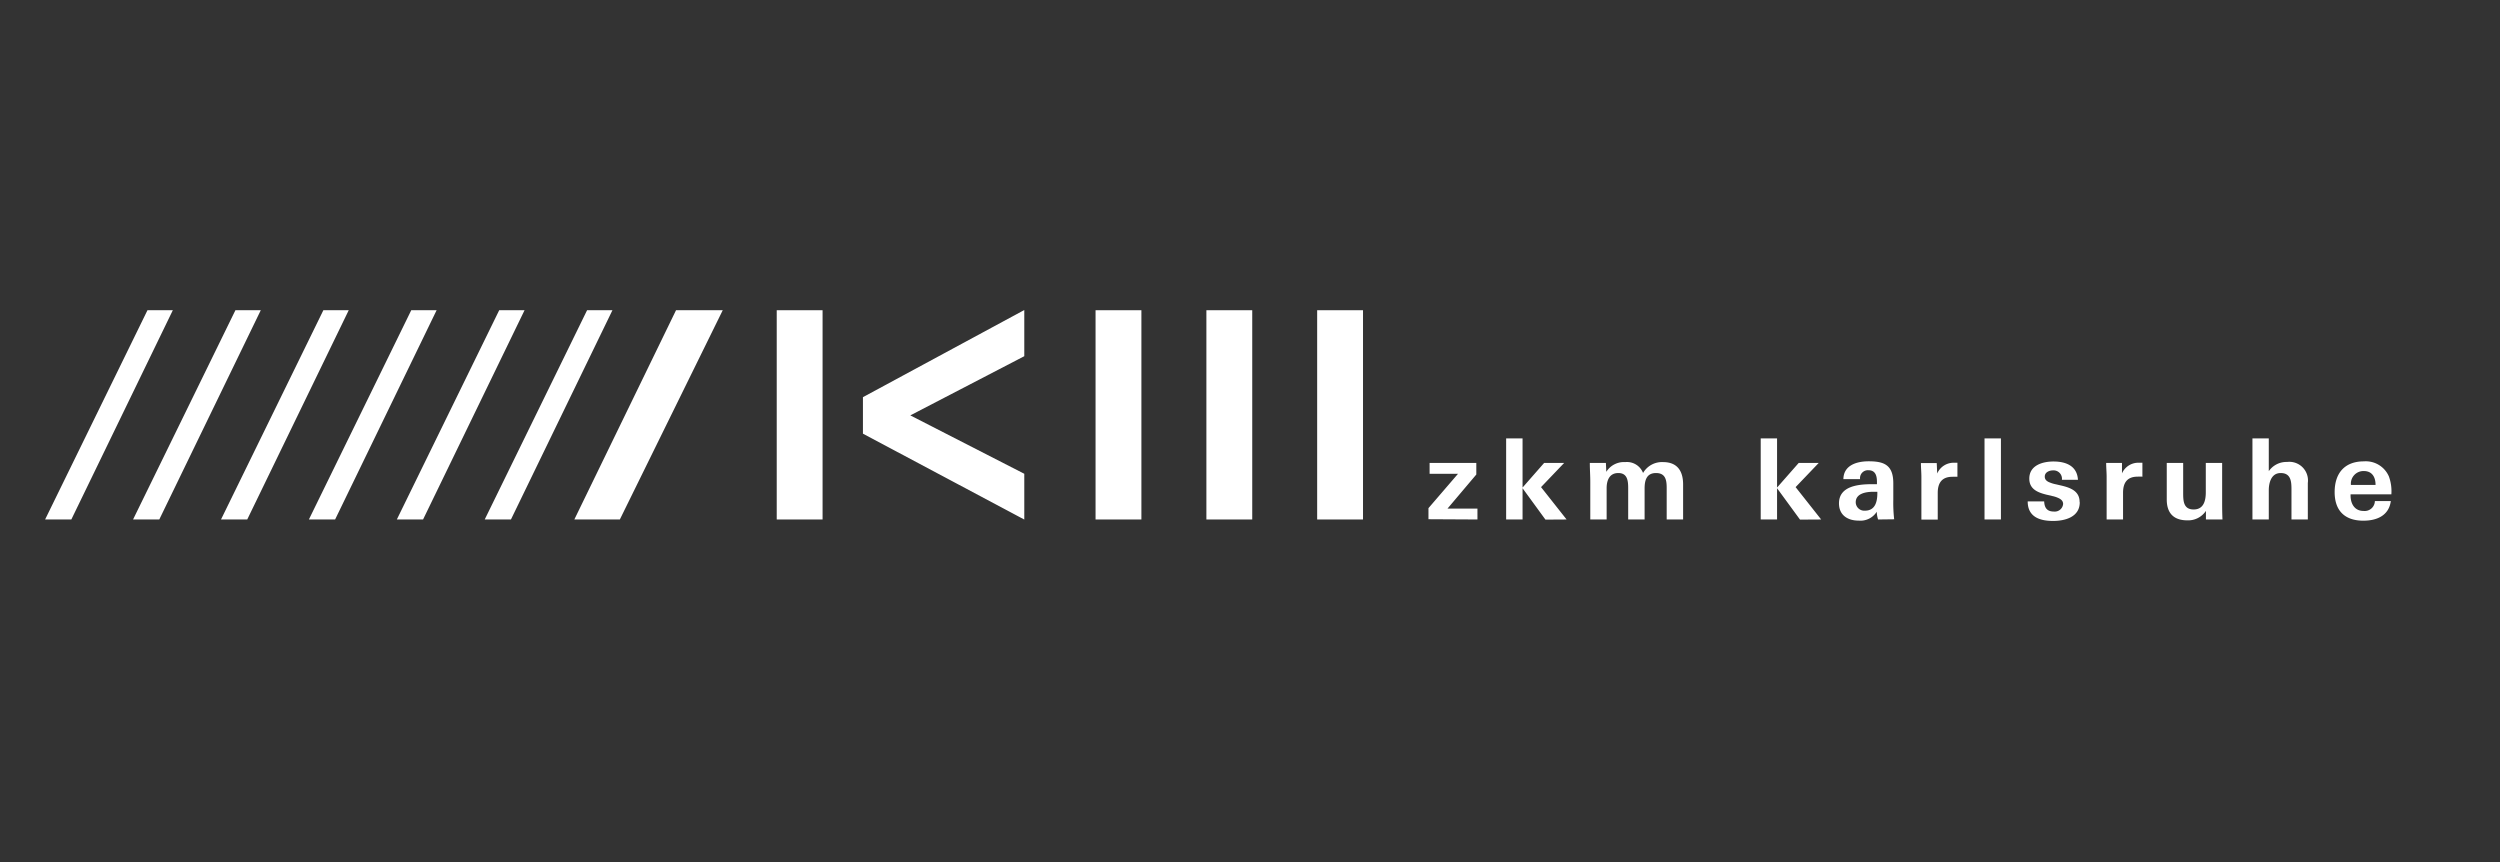
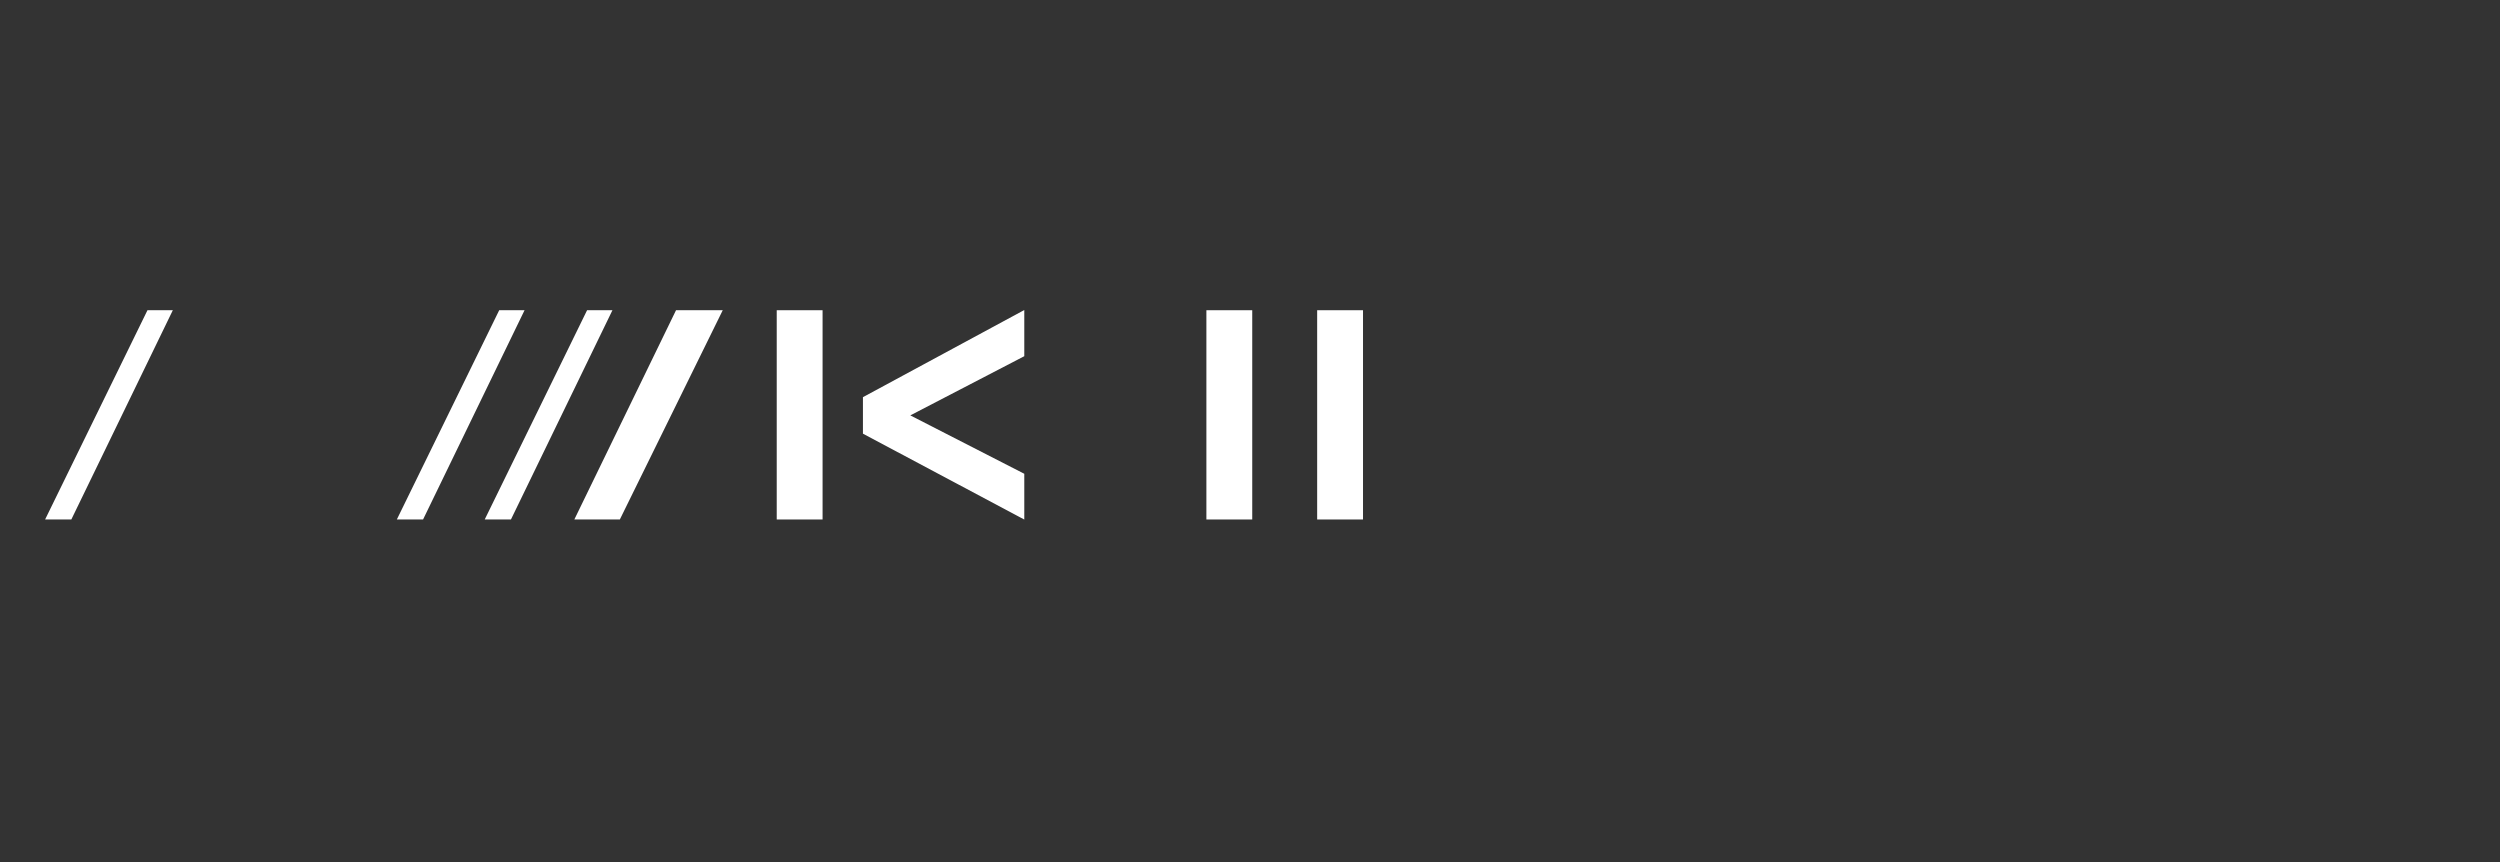
<svg xmlns="http://www.w3.org/2000/svg" id="Layer_1" data-name="Layer 1" viewBox="0 0 374.65 129.18">
  <rect x="0" y="0" width="374.65" height="129.18" fill="#333333" stroke="none" />
  <defs>
    <style>.cls-1{fill:#fff;}</style>
  </defs>
-   <path class="cls-1" d="M356,72.67h-3.69a1.89,1.89,0,0,1,1.93-2.08c1.17,0,1.76.81,1.76,2.08m2.37,1.41A6.46,6.46,0,0,0,358,71.4a3.77,3.77,0,0,0-3.75-2.26c-2.9,0-4.38,1.79-4.38,4.61s1.56,4.28,4.3,4.28c2,0,3.82-.74,4.12-2.94h-2.39a1.53,1.53,0,0,1-1.7,1.48c-1.42,0-2-1.21-1.94-2.49Zm-12.52,3.77V72.37a2.79,2.79,0,0,0-3.11-3.14A3.21,3.21,0,0,0,340,70.61V65.7h-2.45V77.85H340V73.46c0-.87.25-2.57,1.78-2.57s1.62,1.26,1.62,2.44v4.52Zm-12.79,0c-.05-1.06-.05-2.08-.05-3.13V69.38h-2.45v4.39c0,1.22-.29,2.58-1.82,2.58s-1.57-1.29-1.57-2.47v-4.5h-2.46v5.48c0,2,1,3.12,3.09,3.12a3.19,3.19,0,0,0,2.78-1.42l0,1.29Zm-12-6.37V69.35a3,3,0,0,0-.41,0A2.68,2.68,0,0,0,318,70.94L318,69.38h-2.37c0,.71.07,1.39.07,2.07v6.4h2.46v-4c0-1.51.62-2.42,2.2-2.42a6.73,6.73,0,0,1,.74,0m-9.45,3.8c0-1.61-1.33-2.12-2.64-2.44l-.95-.22a4.62,4.62,0,0,1-.84-.25c-.49-.18-.79-.44-.79-.89,0-.67.68-.94,1.27-.94A1.26,1.26,0,0,1,309,71.9h2.4c-.12-2.08-1.8-2.74-3.66-2.74-1.62,0-3.63.56-3.63,2.57,0,1.58,1.27,2.07,2.53,2.39.32.08.63.13.93.22a4,4,0,0,1,.8.25c.48.2.81.47.81.94a1.26,1.26,0,0,1-1.39,1.13c-1,0-1.41-.54-1.45-1.52h-2.47c0,2.32,1.8,2.93,3.8,2.93,1.81,0,4-.59,4-2.79M299.86,65.7H297.4V77.85h2.46Zm-6.52,5.78V69.35a3,3,0,0,0-.41,0,2.68,2.68,0,0,0-2.62,1.61l-.07-1.56h-2.37c0,.71.07,1.39.07,2.07v6.4h2.45v-4c0-1.51.63-2.42,2.21-2.42a6.73,6.73,0,0,1,.74,0m-12,2.42c0,1.28-.29,2.66-1.87,2.66a1.28,1.28,0,0,1-1.37-1.26c0-1.33,1.56-1.57,2.6-1.57l.64,0Zm2.52,3.95a22,22,0,0,1-.13-2.91V72.42c0-2.77-1.42-3.29-3.7-3.29-1.78,0-3.75.59-3.78,2.67h2.5A1.18,1.18,0,0,1,280,70.47c1.09,0,1.28.88,1.28,1.77v.32h-.69c-2,0-5,.23-5,2.87,0,1.78,1.31,2.59,2.95,2.59a2.9,2.9,0,0,0,2.71-1.33,4.22,4.22,0,0,0,.2,1.16ZM266.31,65.7h-2.45V77.85h2.45Zm6.61,12.15L269.09,73l3.46-3.62h-3l-3.28,3.73,3.48,4.76Zm-20.69,0V72.59c0-2-.87-3.34-3-3.34a3.27,3.27,0,0,0-3,1.63,2.59,2.59,0,0,0-2.67-1.63,3.11,3.11,0,0,0-2.84,1.46l-.06-1.33h-2.41c0,1,.07,1.88.07,2.82v5.65h2.45V73.16c0-1.16.41-2.27,1.75-2.27S244,72,244,73.14v4.71h2.46V73.21c0-1.19.27-2.32,1.71-2.32s1.6,1.08,1.6,2.24v4.72ZM228.17,65.7h-2.46V77.85h2.46Zm6.6,12.15L230.94,73l3.46-3.62h-3l-3.27,3.73,3.47,4.76Zm-13.36,0V76.22h-4.49l4.32-5.11V69.38h-7V71h4.26l-4.43,5.15v1.66Z" />
  <rect class="cls-1" x="116.4" y="46.49" width="6.87" height="31.36" />
  <polygon class="cls-1" points="101.31 46.49 86.07 77.85 92.89 77.85 108.31 46.49 101.31 46.49" />
  <polygon class="cls-1" points="153.5 46.46 129.32 59.52 129.32 64.99 153.5 77.86 153.5 71 136.42 62.25 153.5 53.38 153.5 46.46" />
-   <rect class="cls-1" x="164.18" y="46.49" width="6.87" height="31.36" />
  <rect class="cls-1" x="180.79" y="46.49" width="6.87" height="31.36" />
  <rect class="cls-1" x="197.39" y="46.49" width="6.87" height="31.36" />
  <polygon class="cls-1" points="22.1 46.49 6.76 77.85 10.69 77.85 25.9 46.49 22.1 46.49" />
-   <polygon class="cls-1" points="35.28 46.49 19.94 77.85 23.87 77.85 39.08 46.49 35.28 46.49" />
-   <polygon class="cls-1" points="48.46 46.49 33.12 77.85 37.05 77.85 52.26 46.49 48.46 46.49" />
-   <polygon class="cls-1" points="61.63 46.49 46.29 77.85 50.22 77.85 65.43 46.49 61.63 46.49" />
  <polygon class="cls-1" points="74.81 46.49 59.47 77.85 63.4 77.85 78.61 46.49 74.81 46.49" />
  <polygon class="cls-1" points="87.98 46.49 72.64 77.85 76.57 77.85 91.78 46.49 87.98 46.49" />
</svg>